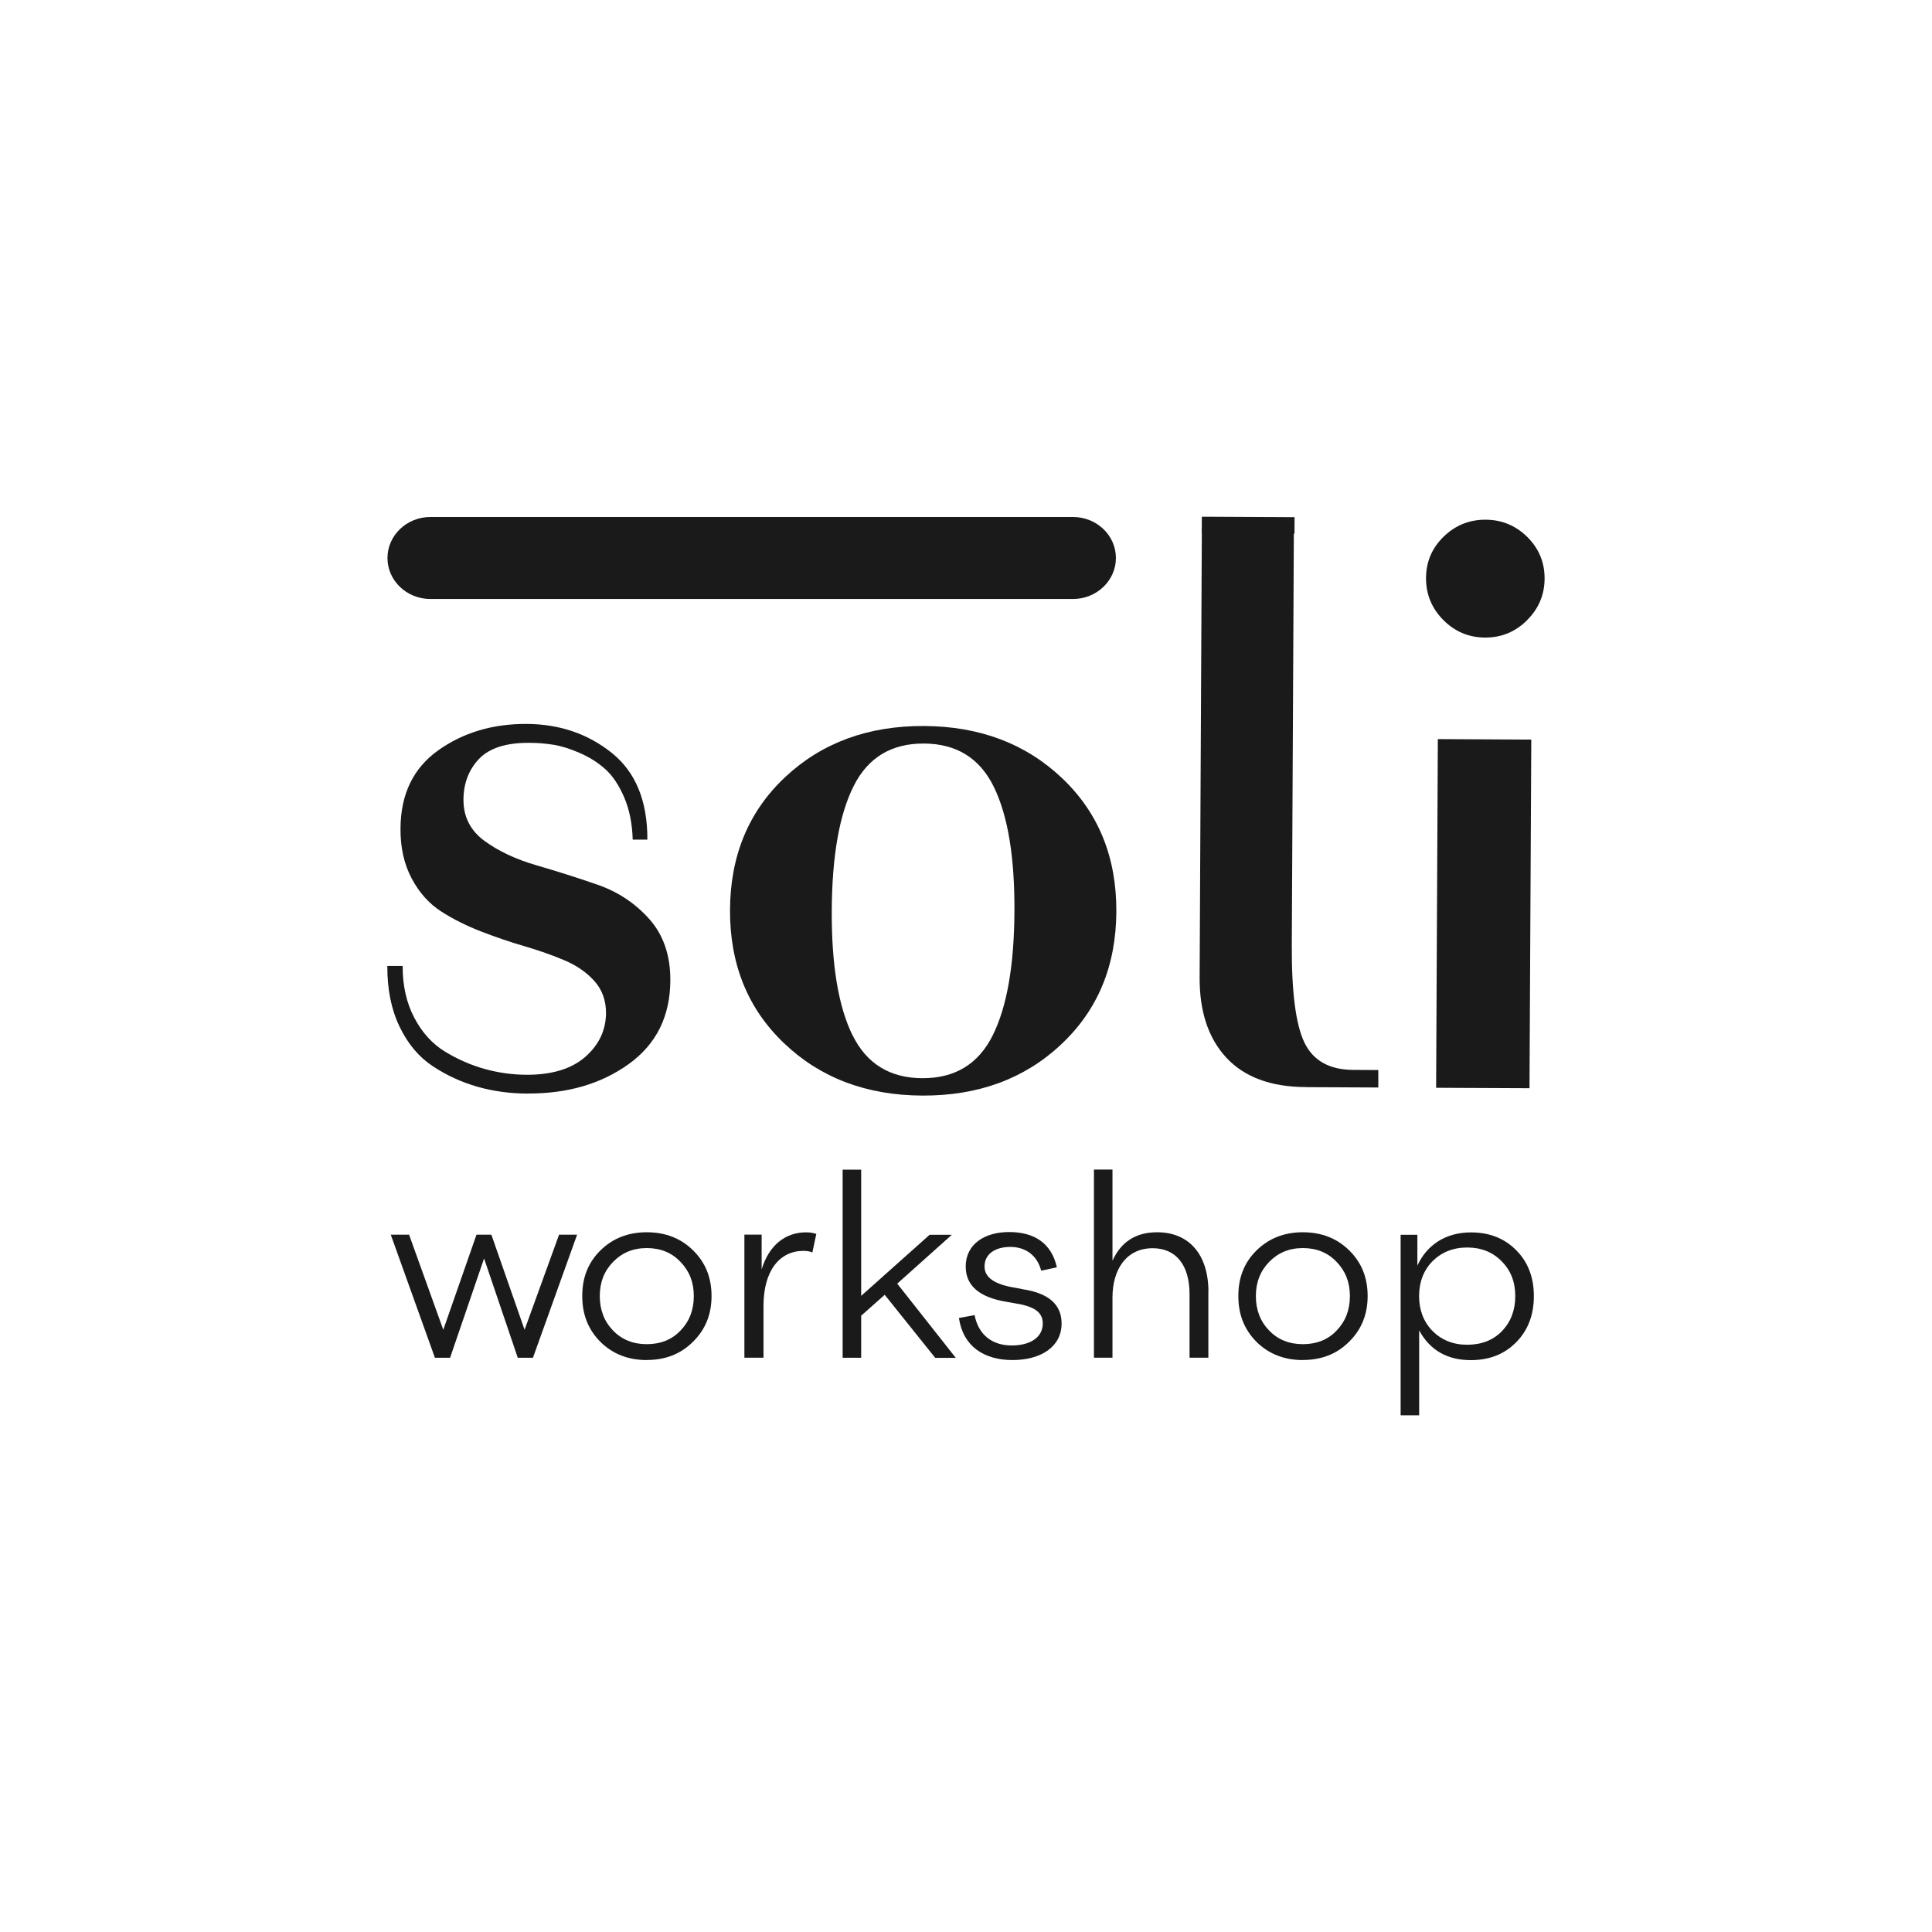
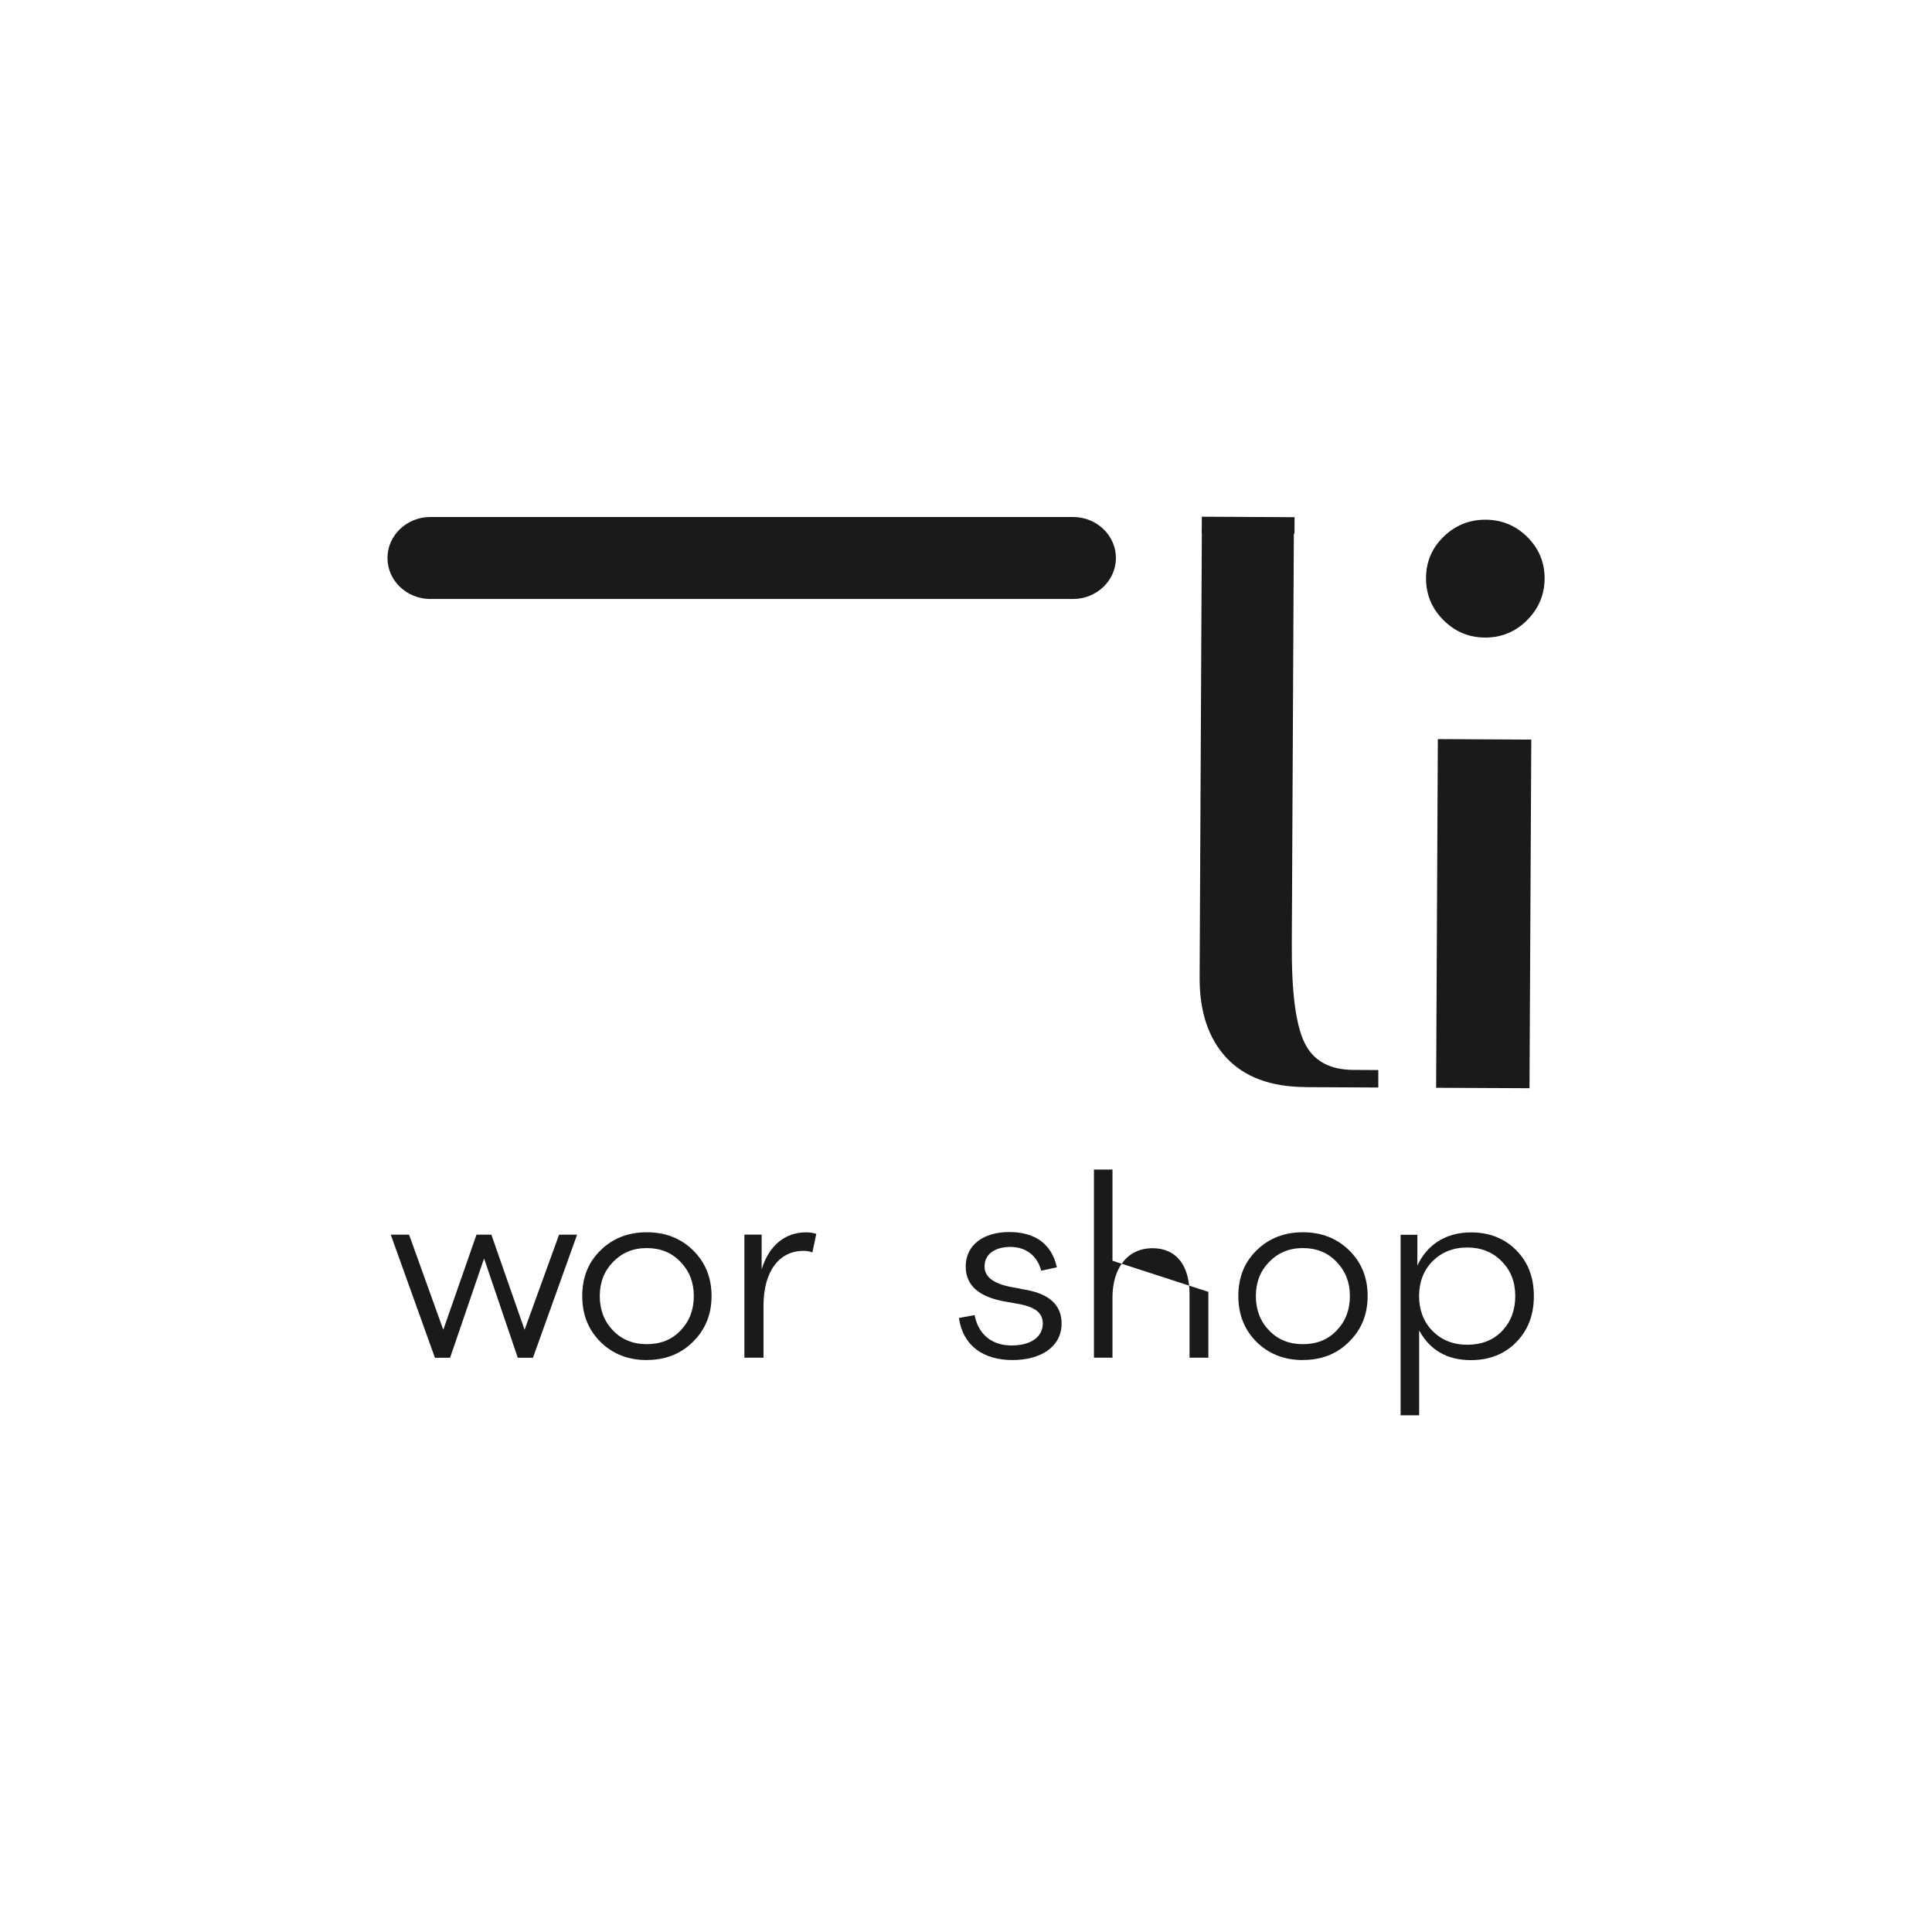
<svg xmlns="http://www.w3.org/2000/svg" id="Layer_1" viewBox="0 0 270 270">
  <defs>
    <style>.cls-1{fill:#1a1a1a;}</style>
  </defs>
  <g>
    <g>
-       <path class="cls-1" d="M73.72,152.83c-2.47-.01-4.81-.33-7.01-.96-2.21-.63-4.28-1.58-6.22-2.86-1.94-1.28-3.49-3.12-4.65-5.53-1.16-2.41-1.73-5.24-1.71-8.49h2.14c-.01,2.74,.53,5.15,1.62,7.23,1.09,2.08,2.53,3.67,4.31,4.75,1.78,1.08,3.63,1.89,5.54,2.42,1.91,.53,3.85,.8,5.79,.81,3.57,.02,6.32-.81,8.25-2.49,1.92-1.68,2.89-3.72,2.91-6.13,0-1.75-.52-3.23-1.59-4.44-1.07-1.21-2.44-2.17-4.13-2.9-1.69-.72-3.55-1.38-5.59-1.98-2.04-.59-4.09-1.29-6.13-2.08-2.04-.79-3.91-1.72-5.59-2.8-1.68-1.08-3.06-2.61-4.12-4.6-1.06-1.99-1.59-4.31-1.57-6.98,.02-4.81,1.78-8.45,5.27-10.94,3.49-2.48,7.6-3.71,12.35-3.69,4.61,.02,8.58,1.38,11.92,4.06,3.33,2.68,4.98,6.72,4.96,12.11h-2.05c-.06-2.22-.45-4.18-1.19-5.91-.74-1.72-1.63-3.04-2.66-3.96-1.03-.92-2.23-1.67-3.59-2.26-1.36-.59-2.59-.97-3.7-1.14-1.1-.17-2.21-.26-3.31-.26-3.25-.02-5.59,.74-7.03,2.25-1.44,1.52-2.16,3.42-2.17,5.69-.01,2.4,.97,4.33,2.94,5.77,1.97,1.44,4.39,2.57,7.24,3.4,2.85,.83,5.71,1.73,8.56,2.72,2.85,.99,5.26,2.59,7.24,4.81,1.97,2.22,2.95,5.08,2.93,8.59-.03,5-1.96,8.89-5.81,11.66-3.85,2.77-8.56,4.15-14.15,4.12Z" />
-       <path class="cls-1" d="M148.26,146c-5.12,4.78-11.58,7.15-19.38,7.11-7.79-.04-14.23-2.47-19.3-7.31-5.08-4.83-7.59-11.05-7.56-18.65,.04-7.6,2.62-13.79,7.74-18.58,5.12-4.78,11.58-7.15,19.38-7.11,7.8,.04,14.23,2.48,19.31,7.31,5.08,4.83,7.6,11.05,7.56,18.65-.04,7.6-2.62,13.79-7.75,18.57Zm-29.13-1.36c1.96,4,5.21,6.02,9.76,6.04,4.55,.02,7.82-1.96,9.82-5.94,2-3.98,3.02-9.78,3.06-17.38,.04-7.6-.92-13.4-2.89-17.41-1.96-4-5.22-6.02-9.76-6.04-4.55-.02-7.82,1.96-9.82,5.94-2,3.98-3.02,9.78-3.06,17.38-.04,7.6,.92,13.4,2.88,17.41Z" />
      <path class="cls-1" d="M182.48,151.92c-4.87-.02-8.57-1.39-11.09-4.1-2.52-2.71-3.77-6.46-3.74-11.27l.31-62.66,12.86,.07-.29,58.17c-.03,6.56,.56,11.1,1.78,13.6,1.22,2.51,3.49,3.77,6.8,3.79l3.51,.02v2.44l-10.15-.05Z" />
      <path class="cls-1" d="M213.4,86.69c-1.63,1.62-3.59,2.42-5.86,2.41-2.28-.01-4.22-.83-5.84-2.46-1.62-1.63-2.42-3.59-2.41-5.86,.01-2.27,.83-4.2,2.47-5.79,1.63-1.58,3.58-2.37,5.86-2.36,2.27,.01,4.22,.82,5.83,2.42,1.61,1.6,2.42,3.54,2.41,5.81-.01,2.27-.84,4.22-2.47,5.83Zm-12.7,65.32l.24-48.72,13.06,.07-.25,48.72-13.06-.06Z" />
    </g>
    <path class="cls-1" d="M155.95,77.98c0,3.16-2.69,5.73-6,5.73H60.15c-3.32,0-6-2.57-6-5.73h0c0-3.16,2.69-5.73,6-5.73h89.8c3.31,0,6,2.56,6,5.73h0Z" />
    <rect class="cls-1" x="173.29" y="66.93" width="2.31" height="12.96" transform="translate(100.14 247.47) rotate(-89.71)" />
  </g>
  <g>
    <path class="cls-1" d="M78.13,172.55h2.52l-6.17,17.2h-2.12l-4.71-13.88-4.75,13.88h-2.12l-6.17-17.2h2.56l4.78,13.29,4.64-13.29h2.08l4.64,13.29,4.82-13.29Z" />
    <path class="cls-1" d="M90.39,190.07c-2.59,0-4.75-.84-6.46-2.52-1.72-1.72-2.56-3.83-2.56-6.43s.84-4.71,2.56-6.39c1.71-1.68,3.87-2.52,6.46-2.52s4.75,.84,6.46,2.52c1.72,1.68,2.59,3.8,2.59,6.39s-.88,4.71-2.59,6.39c-1.72,1.72-3.87,2.55-6.46,2.55Zm4.71-4.12c1.24-1.28,1.86-2.88,1.86-4.82s-.62-3.5-1.86-4.78c-1.21-1.28-2.78-1.93-4.71-1.93s-3.47,.66-4.71,1.93c-1.24,1.28-1.86,2.85-1.86,4.78s.62,3.54,1.86,4.82c1.24,1.28,2.81,1.9,4.71,1.9s3.5-.62,4.71-1.9Z" />
    <path class="cls-1" d="M114.08,172.44l-.55,2.59c-.36-.15-.77-.22-1.24-.22-3.32,0-5.59,2.74-5.59,7.7v7.23h-2.67v-17.2h2.41v4.86c1.02-3.36,3.29-5.18,6.21-5.18,.51,0,.99,.07,1.42,.22Z" />
-     <path class="cls-1" d="M130.69,189.75l-7.05-8.8-3.29,2.92v5.88h-2.59v-26.29h2.59v17.64l9.57-8.54h3.1l-7.63,6.83,8.18,10.37h-2.89Z" />
    <path class="cls-1" d="M134.01,184.19l2.19-.4c.55,2.81,2.52,4.24,5.18,4.24s4.35-1.17,4.35-3.07c0-1.72-1.42-2.45-4.05-2.85l-1.02-.18c-3.8-.62-5.7-2.26-5.7-4.93,0-3.07,2.56-4.82,6.06-4.82s5.92,1.53,6.68,4.93l-2.19,.47c-.58-2.19-2.23-3.32-4.31-3.32s-3.61,.95-3.61,2.74c0,1.53,1.42,2.52,4.27,2.96l1.1,.22c3.61,.55,5.4,2.15,5.4,4.78,0,3.25-2.88,5.11-6.87,5.11s-6.9-1.93-7.48-5.88Z" />
-     <path class="cls-1" d="M168.87,180.54v9.2h-2.63v-8.87c0-4.13-1.93-6.43-5.15-6.43-3.65,0-5.62,2.92-5.62,6.9v8.4h-2.59v-26.29h2.59v12.74c1.21-2.67,3.29-3.98,6.25-3.98,4.42,0,7.16,3.07,7.16,8.33Z" />
+     <path class="cls-1" d="M168.87,180.54v9.2h-2.63v-8.87c0-4.13-1.93-6.43-5.15-6.43-3.65,0-5.62,2.92-5.62,6.9v8.4h-2.59v-26.29h2.59v12.74Z" />
    <path class="cls-1" d="M182.08,190.07c-2.59,0-4.75-.84-6.46-2.52-1.72-1.72-2.56-3.83-2.56-6.43s.84-4.71,2.56-6.39c1.72-1.68,3.87-2.52,6.46-2.52s4.75,.84,6.46,2.52c1.72,1.68,2.59,3.8,2.59,6.39s-.88,4.71-2.59,6.39c-1.72,1.72-3.87,2.55-6.46,2.55Zm4.71-4.12c1.24-1.28,1.86-2.88,1.86-4.82s-.62-3.5-1.86-4.78c-1.21-1.28-2.78-1.93-4.71-1.93s-3.47,.66-4.71,1.93c-1.24,1.28-1.86,2.85-1.86,4.78s.62,3.54,1.86,4.82c1.24,1.28,2.81,1.9,4.71,1.9s3.51-.62,4.71-1.9Z" />
    <path class="cls-1" d="M211.91,174.74c1.64,1.64,2.45,3.8,2.45,6.39s-.8,4.75-2.45,6.43c-1.64,1.68-3.76,2.52-6.35,2.52-3.32,0-5.73-1.39-7.23-4.16v11.87h-2.59v-25.23h2.34v4.31c1.32-2.88,3.94-4.64,7.49-4.64,2.59,0,4.71,.84,6.35,2.52Zm-2.01,11.28c1.24-1.28,1.86-2.92,1.86-4.89s-.62-3.58-1.9-4.86c-1.24-1.28-2.85-1.93-4.82-1.93s-3.58,.66-4.86,1.93c-1.24,1.28-1.86,2.92-1.86,4.86s.62,3.58,1.86,4.86c1.28,1.28,2.88,1.94,4.86,1.94s3.61-.62,4.86-1.9Z" />
  </g>
</svg>